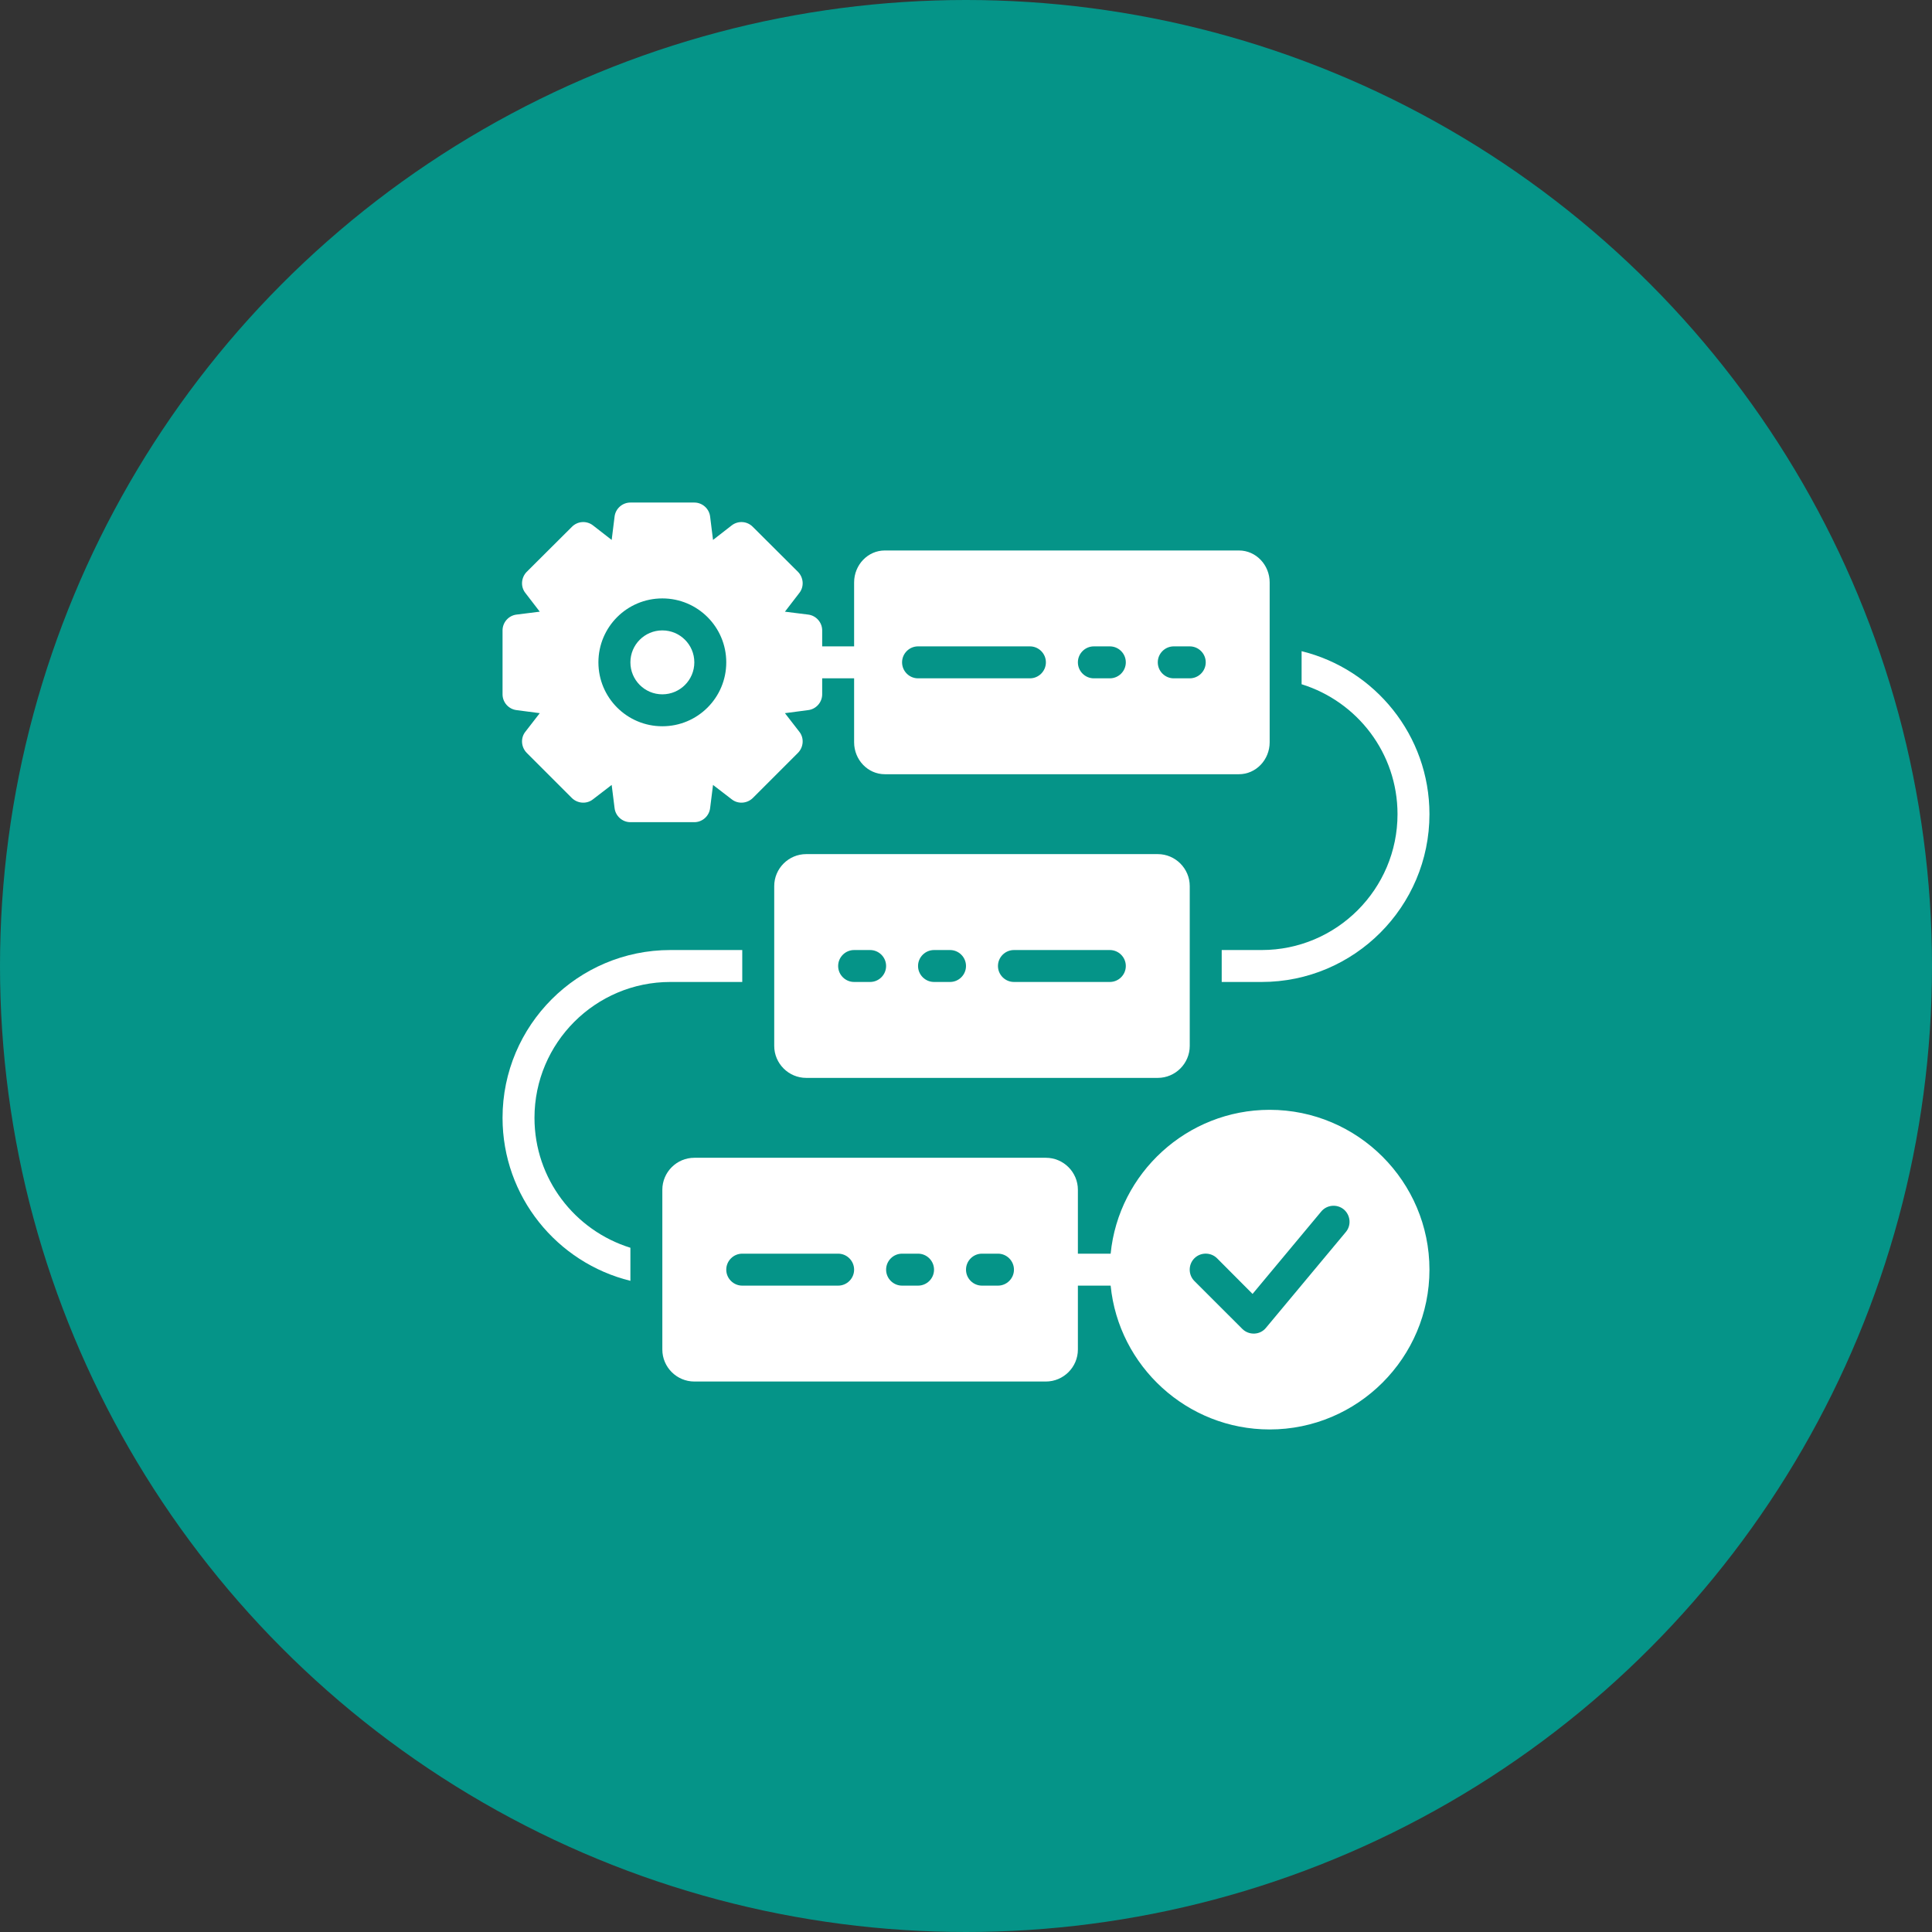
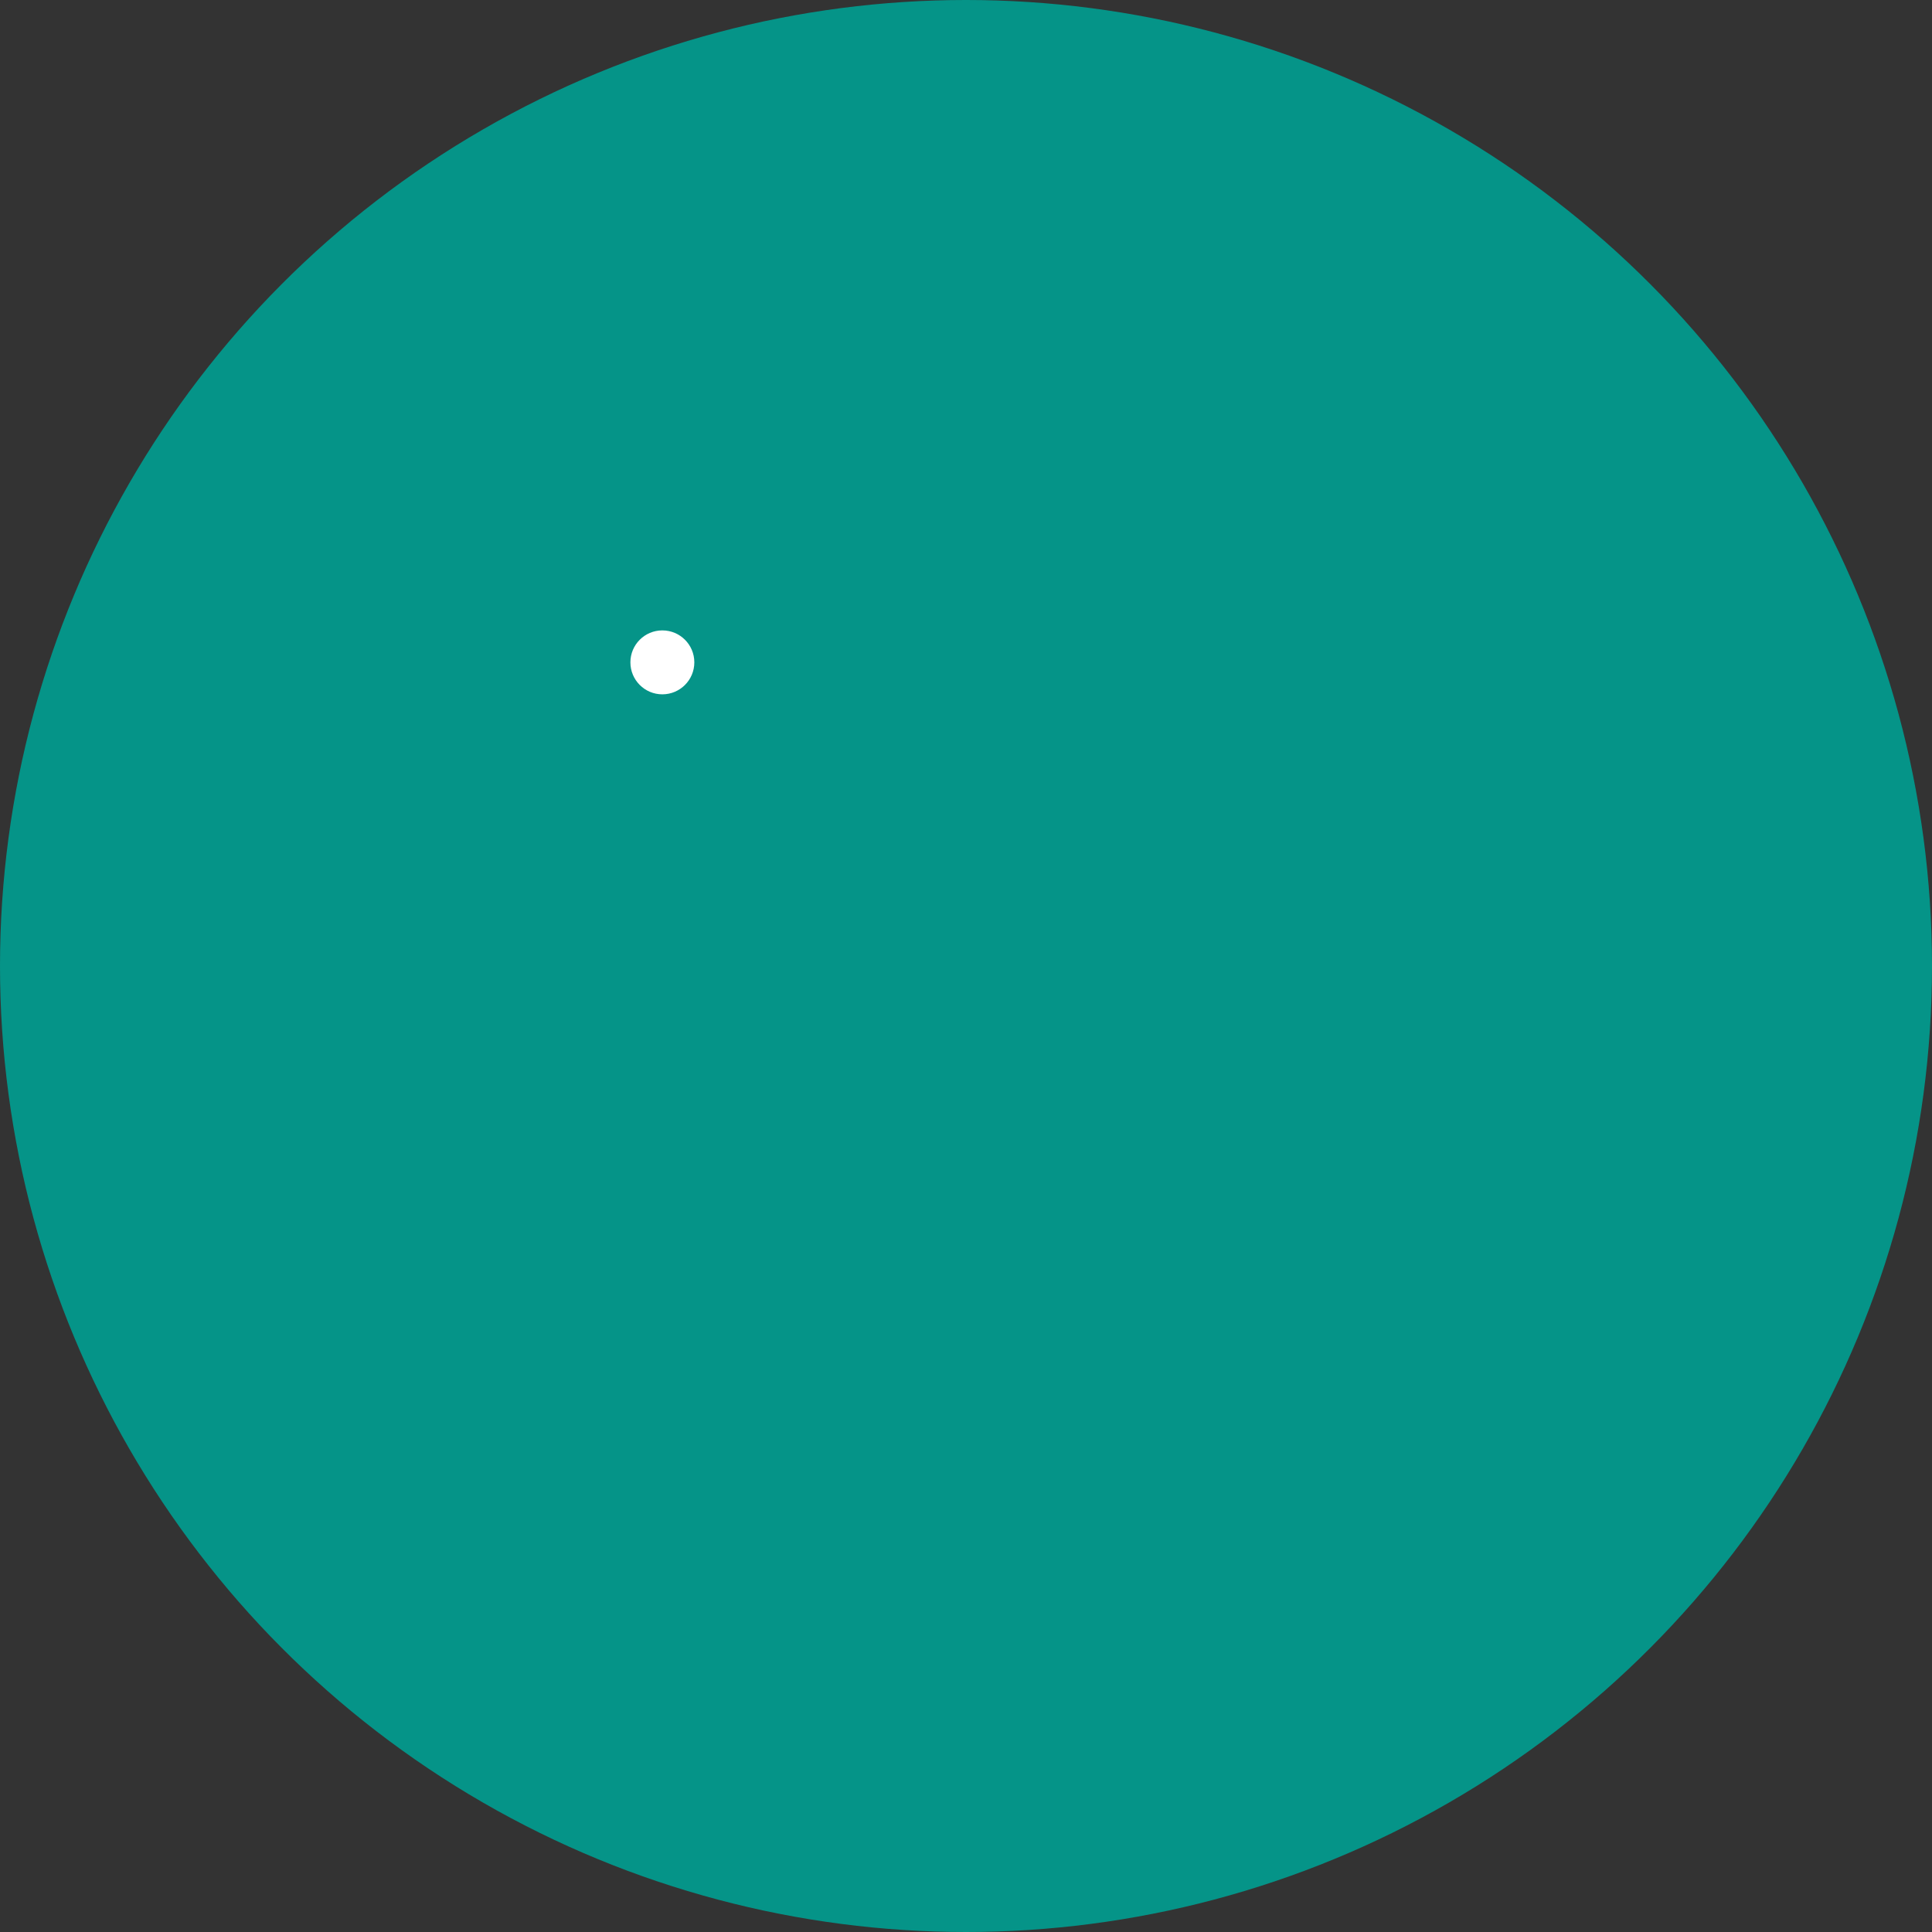
<svg xmlns="http://www.w3.org/2000/svg" width="68" height="68" viewBox="0 0 68 68" fill="none">
  <rect x="0" y="0" width="68" height="68" fill="#333333" stroke="none" />
  <circle cx="34" cy="34" r="34" fill="#059488" />
-   <path d="M28.375 30.062C27.756 30.062 27.25 30.569 27.25 31.188V36.812C27.25 37.431 27.756 37.938 28.375 37.938H40.75C41.369 37.938 41.875 37.431 41.875 36.812V31.188C41.875 30.569 41.369 30.062 40.75 30.062H28.375ZM30.625 34.562H30.062C29.753 34.562 29.5 34.309 29.5 34C29.5 33.691 29.753 33.438 30.062 33.438H30.625C30.934 33.438 31.188 33.691 31.188 34C31.188 34.309 30.934 34.562 30.625 34.562ZM33.438 34.562H32.875C32.566 34.562 32.312 34.309 32.312 34C32.312 33.691 32.566 33.438 32.875 33.438H33.438C33.747 33.438 34 33.691 34 34C34 34.309 33.747 34.562 33.438 34.562ZM39.062 34.562H35.688C35.378 34.562 35.125 34.309 35.125 34C35.125 33.691 35.378 33.438 35.688 33.438H39.062C39.372 33.438 39.625 33.691 39.625 34C39.625 34.309 39.372 34.562 39.062 34.562ZM44.688 39.062C41.779 39.062 39.372 41.29 39.091 44.125H37.938V41.875C37.938 41.256 37.431 40.75 36.812 40.75H24.438C23.819 40.75 23.312 41.256 23.312 41.875V47.5C23.312 48.119 23.819 48.625 24.438 48.625H36.812C37.431 48.625 37.938 48.119 37.938 47.5V45.25H39.091C39.372 48.085 41.779 50.312 44.688 50.312C47.787 50.312 50.312 47.787 50.312 44.688C50.312 41.588 47.787 39.062 44.688 39.062ZM29.5 45.25H26.125C25.816 45.25 25.562 44.997 25.562 44.688C25.562 44.378 25.816 44.125 26.125 44.125H29.5C29.809 44.125 30.062 44.378 30.062 44.688C30.062 44.997 29.809 45.25 29.5 45.25ZM32.312 45.25H31.75C31.441 45.25 31.188 44.997 31.188 44.688C31.188 44.378 31.441 44.125 31.75 44.125H32.312C32.622 44.125 32.875 44.378 32.875 44.688C32.875 44.997 32.622 45.25 32.312 45.25ZM35.125 45.25H34.562C34.253 45.25 34 44.997 34 44.688C34 44.378 34.253 44.125 34.562 44.125H35.125C35.434 44.125 35.688 44.378 35.688 44.688C35.688 44.997 35.434 45.25 35.125 45.25ZM47.371 43.36L44.558 46.735C44.457 46.859 44.311 46.932 44.148 46.938H44.125C43.979 46.938 43.833 46.881 43.726 46.774L42.038 45.087C41.819 44.867 41.819 44.508 42.038 44.288C42.258 44.069 42.617 44.069 42.837 44.288L44.086 45.542L46.504 42.64C46.701 42.404 47.056 42.37 47.297 42.567C47.534 42.769 47.568 43.124 47.371 43.36Z" fill="white" />
  <path d="M23.312 24.438C23.934 24.438 24.438 23.934 24.438 23.312C24.438 22.691 23.934 22.188 23.312 22.188C22.691 22.188 22.188 22.691 22.188 23.312C22.188 23.934 22.691 24.438 23.312 24.438Z" fill="white" />
-   <path d="M18.183 24.994L18.998 25.101L18.492 25.754C18.317 25.973 18.34 26.294 18.537 26.496L20.129 28.088C20.331 28.285 20.652 28.308 20.871 28.133L21.529 27.627L21.631 28.442C21.664 28.724 21.906 28.938 22.188 28.938H24.438C24.719 28.938 24.961 28.724 24.994 28.442L25.096 27.627L25.754 28.133C25.973 28.308 26.294 28.285 26.496 28.088L28.088 26.496C28.285 26.294 28.308 25.973 28.133 25.754L27.627 25.101L28.442 24.994C28.724 24.961 28.938 24.719 28.938 24.438V23.875H30.062V26.125C30.062 26.744 30.546 27.25 31.142 27.25H43.608C44.204 27.25 44.688 26.744 44.688 26.125V20.5C44.688 19.881 44.204 19.375 43.608 19.375H31.142C30.546 19.375 30.062 19.881 30.062 20.5V22.75H28.938V22.188C28.938 21.906 28.724 21.664 28.442 21.631L27.627 21.529L28.133 20.871C28.308 20.652 28.285 20.331 28.088 20.129L26.496 18.543C26.4 18.445 26.271 18.385 26.135 18.376C25.998 18.367 25.862 18.408 25.754 18.492L25.096 19.004L24.994 18.183C24.961 17.901 24.719 17.688 24.438 17.688H22.188C21.906 17.688 21.664 17.901 21.631 18.183L21.529 19.004L20.871 18.492C20.763 18.408 20.627 18.367 20.49 18.376C20.354 18.385 20.225 18.445 20.129 18.543L18.537 20.129C18.34 20.331 18.317 20.652 18.492 20.871L18.998 21.529L18.183 21.631C17.901 21.664 17.688 21.906 17.688 22.188V24.438C17.688 24.719 17.901 24.961 18.183 24.994ZM41.312 22.75H41.875C42.184 22.75 42.438 23.003 42.438 23.312C42.438 23.622 42.184 23.875 41.875 23.875H41.312C41.003 23.875 40.75 23.622 40.75 23.312C40.75 23.003 41.003 22.75 41.312 22.75ZM38.5 22.75H39.062C39.372 22.75 39.625 23.003 39.625 23.312C39.625 23.622 39.372 23.875 39.062 23.875H38.5C38.191 23.875 37.938 23.622 37.938 23.312C37.938 23.003 38.191 22.75 38.5 22.75ZM32.312 22.75H36.25C36.559 22.75 36.812 23.003 36.812 23.312C36.812 23.622 36.559 23.875 36.25 23.875H32.312C32.003 23.875 31.75 23.622 31.75 23.312C31.75 23.003 32.003 22.75 32.312 22.75ZM23.312 21.062C24.556 21.062 25.562 22.069 25.562 23.312C25.562 24.556 24.556 25.562 23.312 25.562C22.069 25.562 21.062 24.556 21.062 23.312C21.062 22.069 22.069 21.062 23.312 21.062ZM49.188 28.656C49.188 31.294 47.044 33.438 44.406 33.438H43V34.562H44.406C47.663 34.562 50.312 31.913 50.312 28.656C50.312 25.883 48.394 23.554 45.812 22.919V24.083C47.77 24.691 49.188 26.508 49.188 28.656ZM18.812 39.344C18.812 36.706 20.956 34.562 23.594 34.562H26.125V33.438H23.594C20.337 33.438 17.688 36.087 17.688 39.344C17.688 42.117 19.606 44.446 22.188 45.081V43.917C20.23 43.309 18.812 41.492 18.812 39.344Z" fill="white" />
</svg>